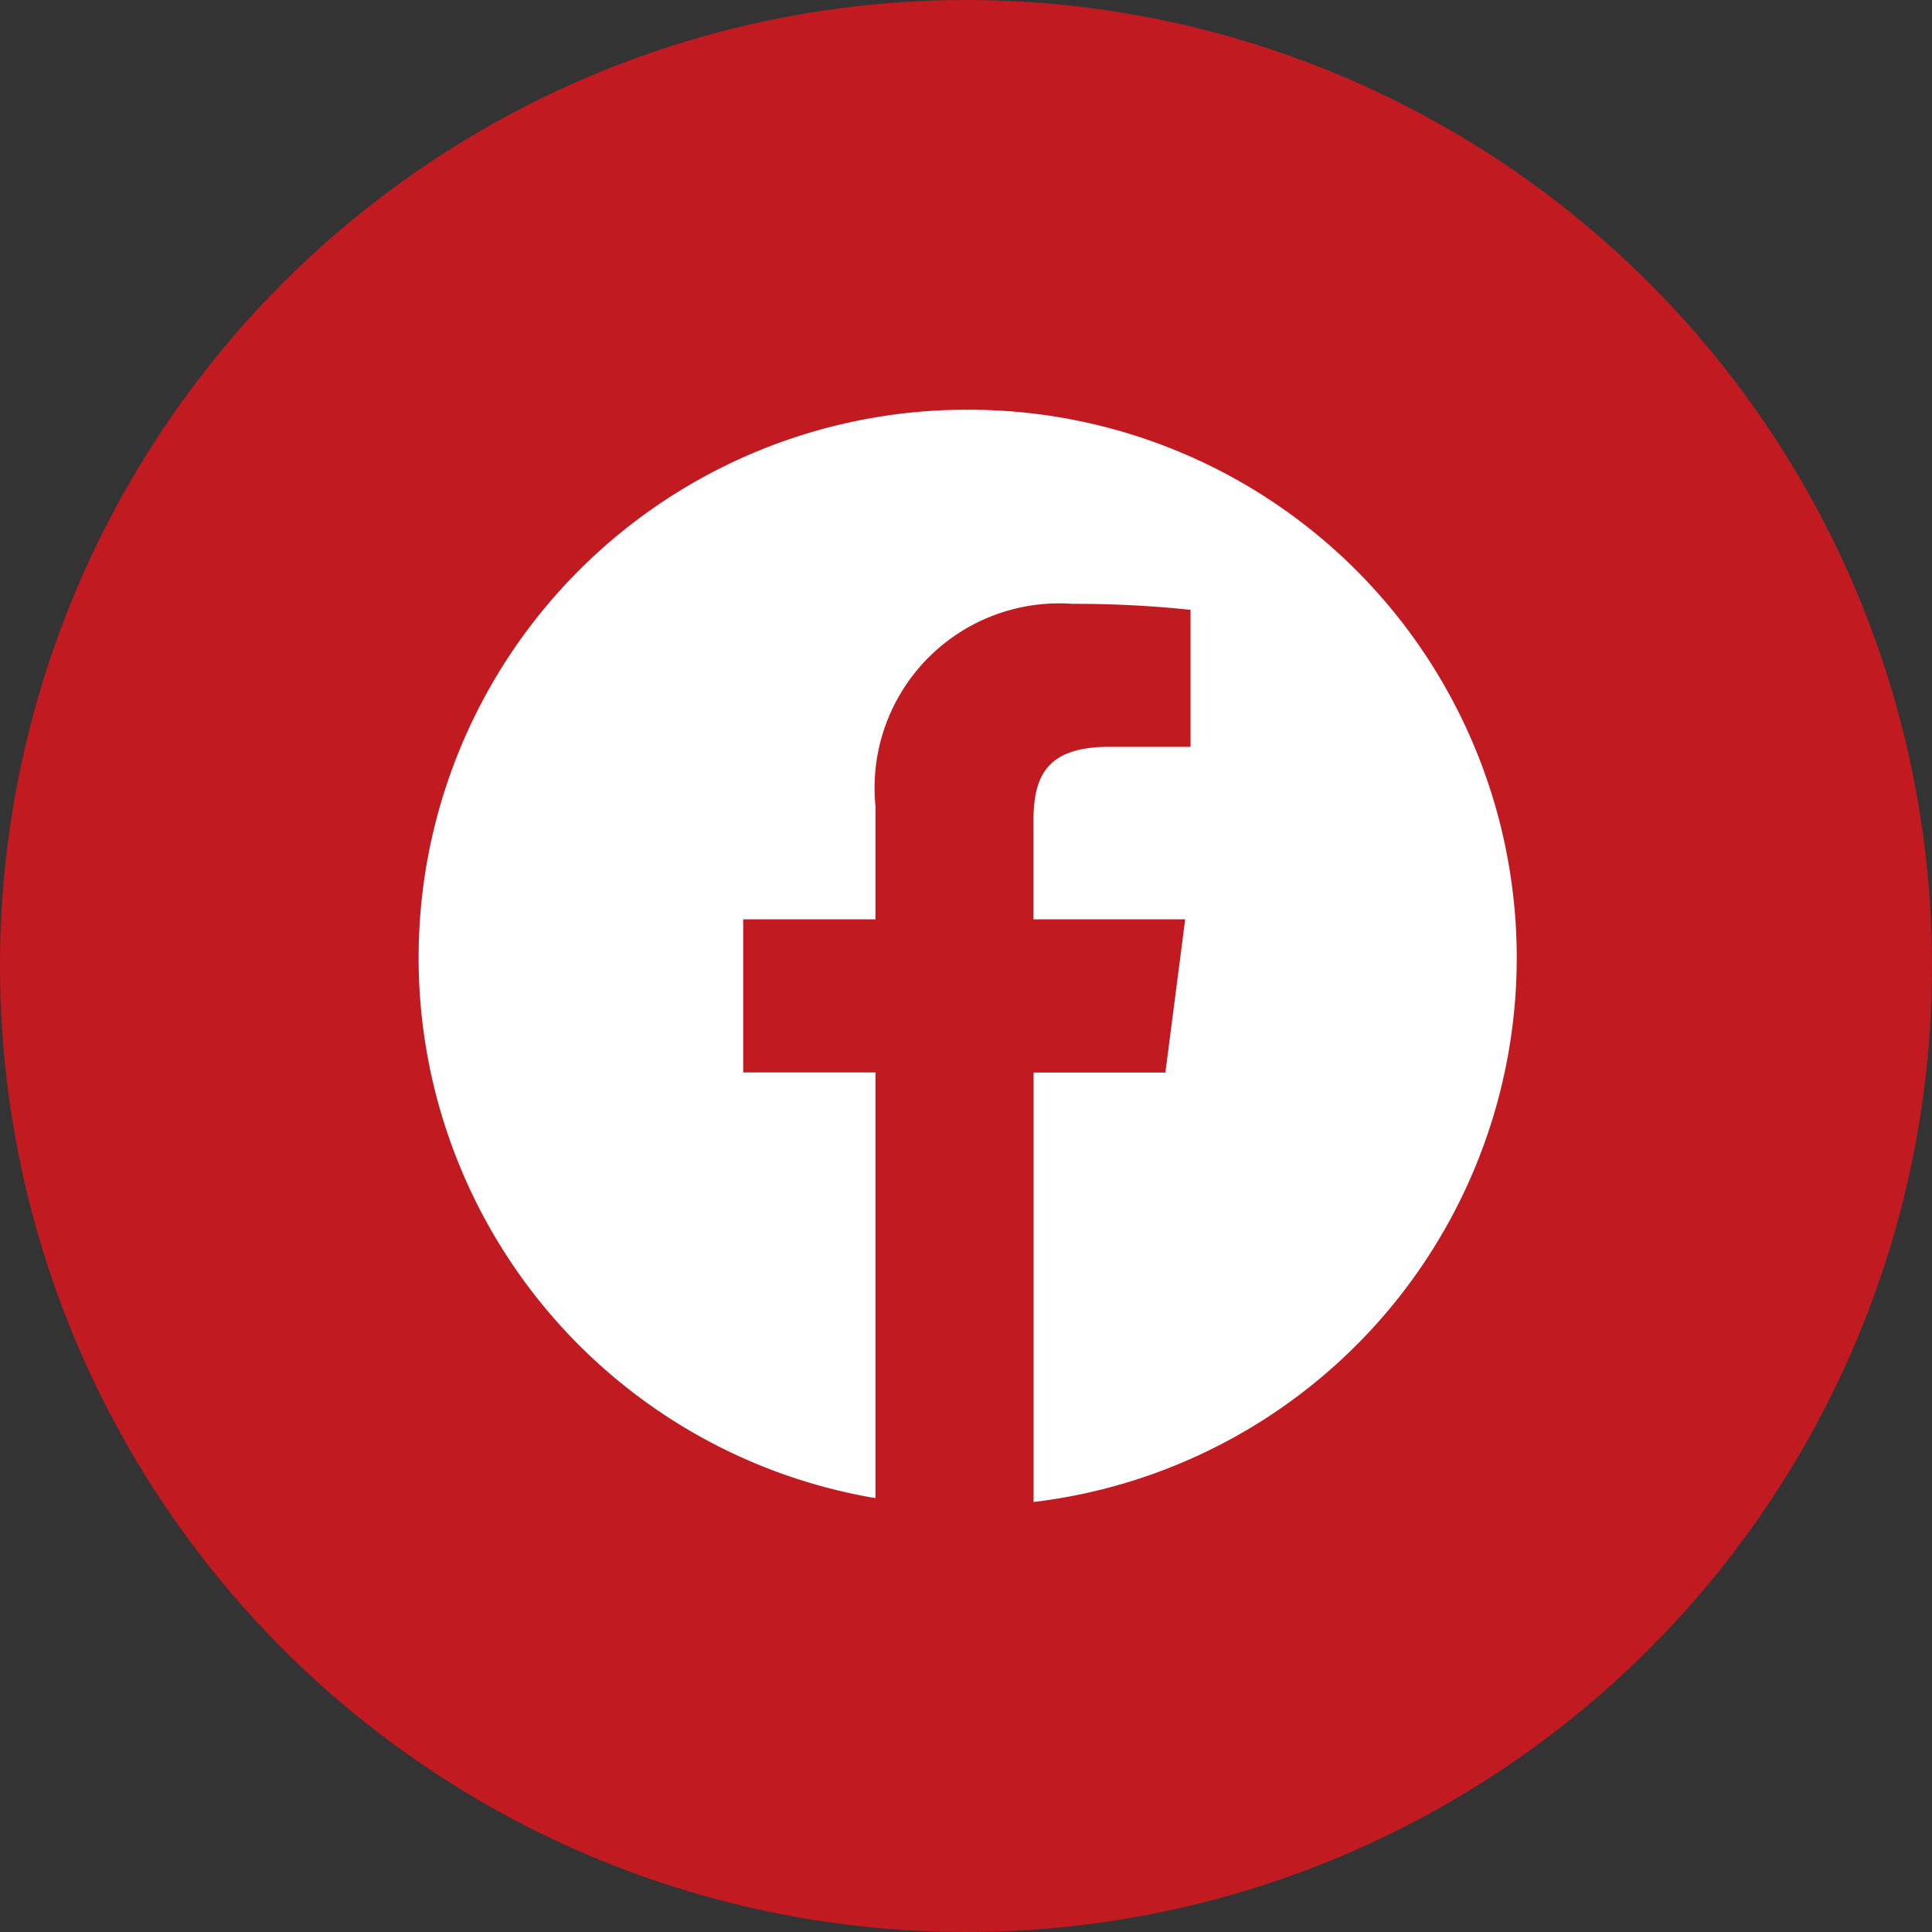
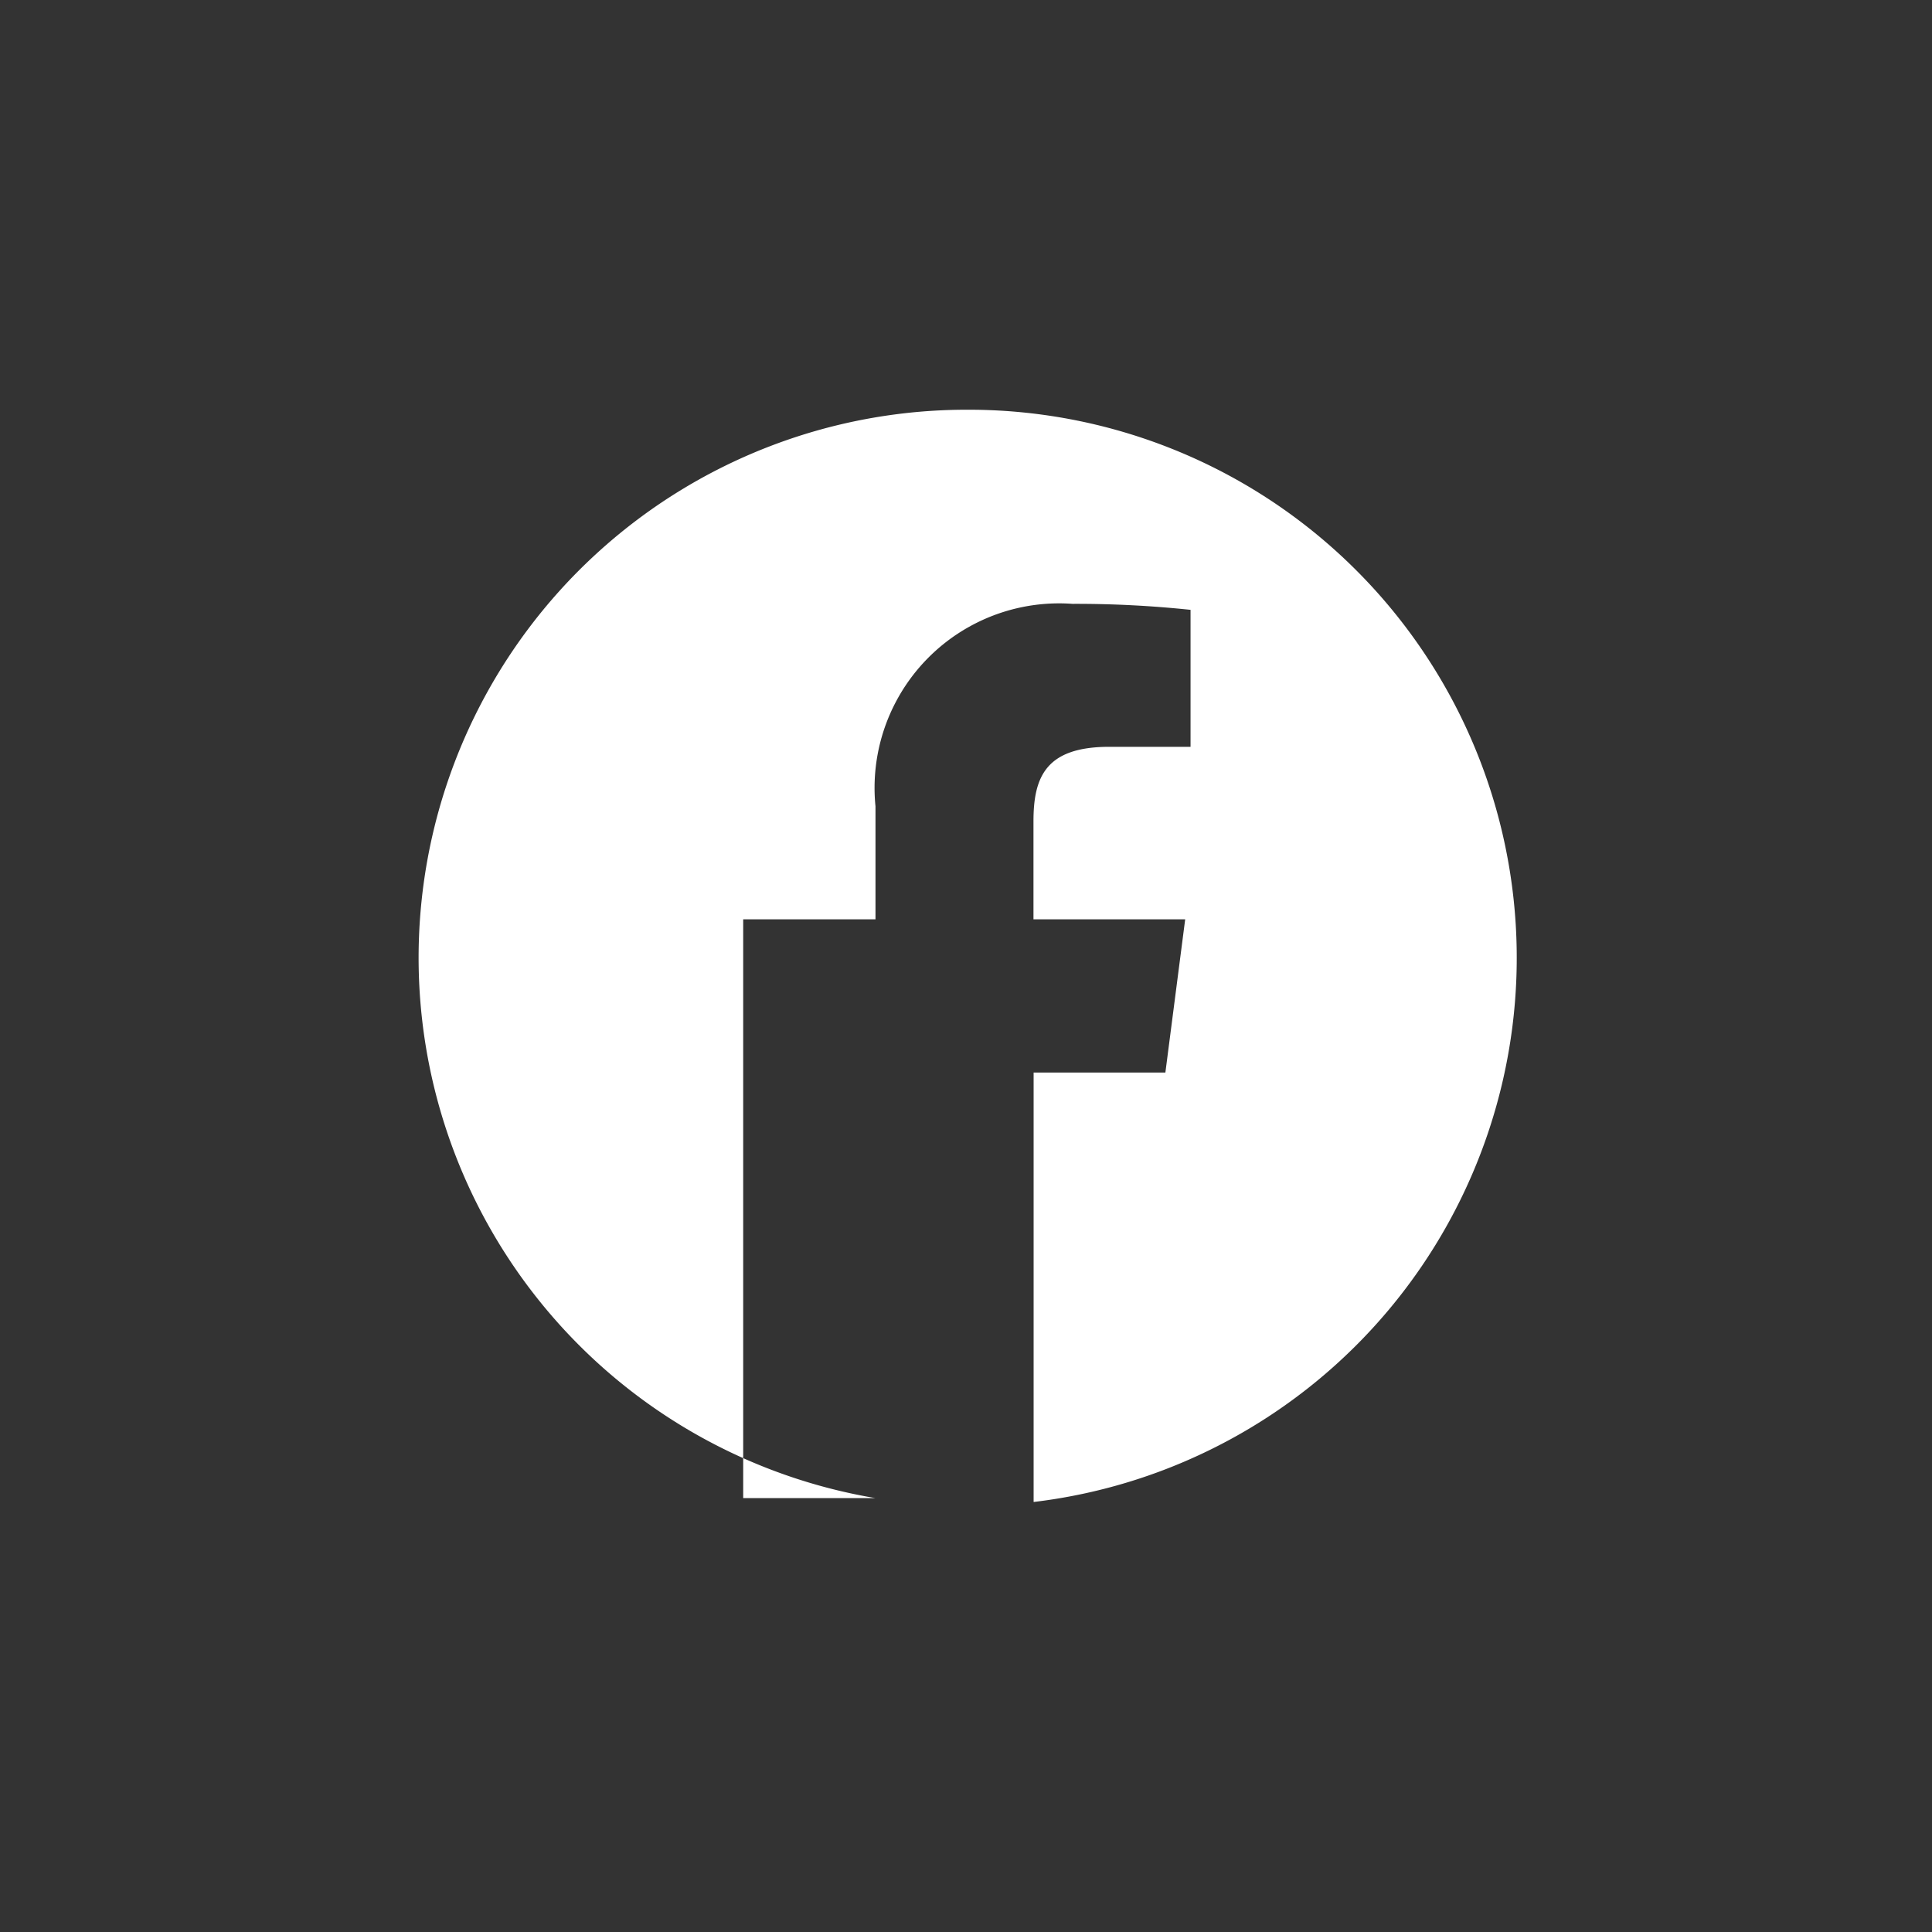
<svg xmlns="http://www.w3.org/2000/svg" width="40" height="40" viewBox="0 0 40 40">
  <rect x="0" y="0" width="40" height="40" fill="#333333" stroke="none" />
  <g id="fb" transform="translate(0 -0.184)">
-     <circle id="Elipse_4" data-name="Elipse 4" cx="20" cy="20" r="20" transform="translate(0 0.184)" fill="#c21a21" />
    <g id="Grupo_68" data-name="Grupo 68" transform="translate(8.667 8.667)">
-       <path id="Trazado_40" data-name="Trazado 40" d="M11.352.349A11.346,11.346,0,0,0,9.459,22.883V14.07H6.72V10.9H9.459V8.56a3.821,3.821,0,0,1,4.078-4.192,22.6,22.6,0,0,1,2.445.124V7.328H14.3c-1.316,0-1.57.625-1.57,1.543V10.9h3.141l-.41,3.172H12.733v8.891A11.347,11.347,0,0,0,11.352.349Z" transform="translate(0 -0.349)" fill="#fff" />
+       <path id="Trazado_40" data-name="Trazado 40" d="M11.352.349A11.346,11.346,0,0,0,9.459,22.883H6.72V10.9H9.459V8.56a3.821,3.821,0,0,1,4.078-4.192,22.6,22.6,0,0,1,2.445.124V7.328H14.3c-1.316,0-1.57.625-1.57,1.543V10.9h3.141l-.41,3.172H12.733v8.891A11.347,11.347,0,0,0,11.352.349Z" transform="translate(0 -0.349)" fill="#fff" />
    </g>
  </g>
</svg>